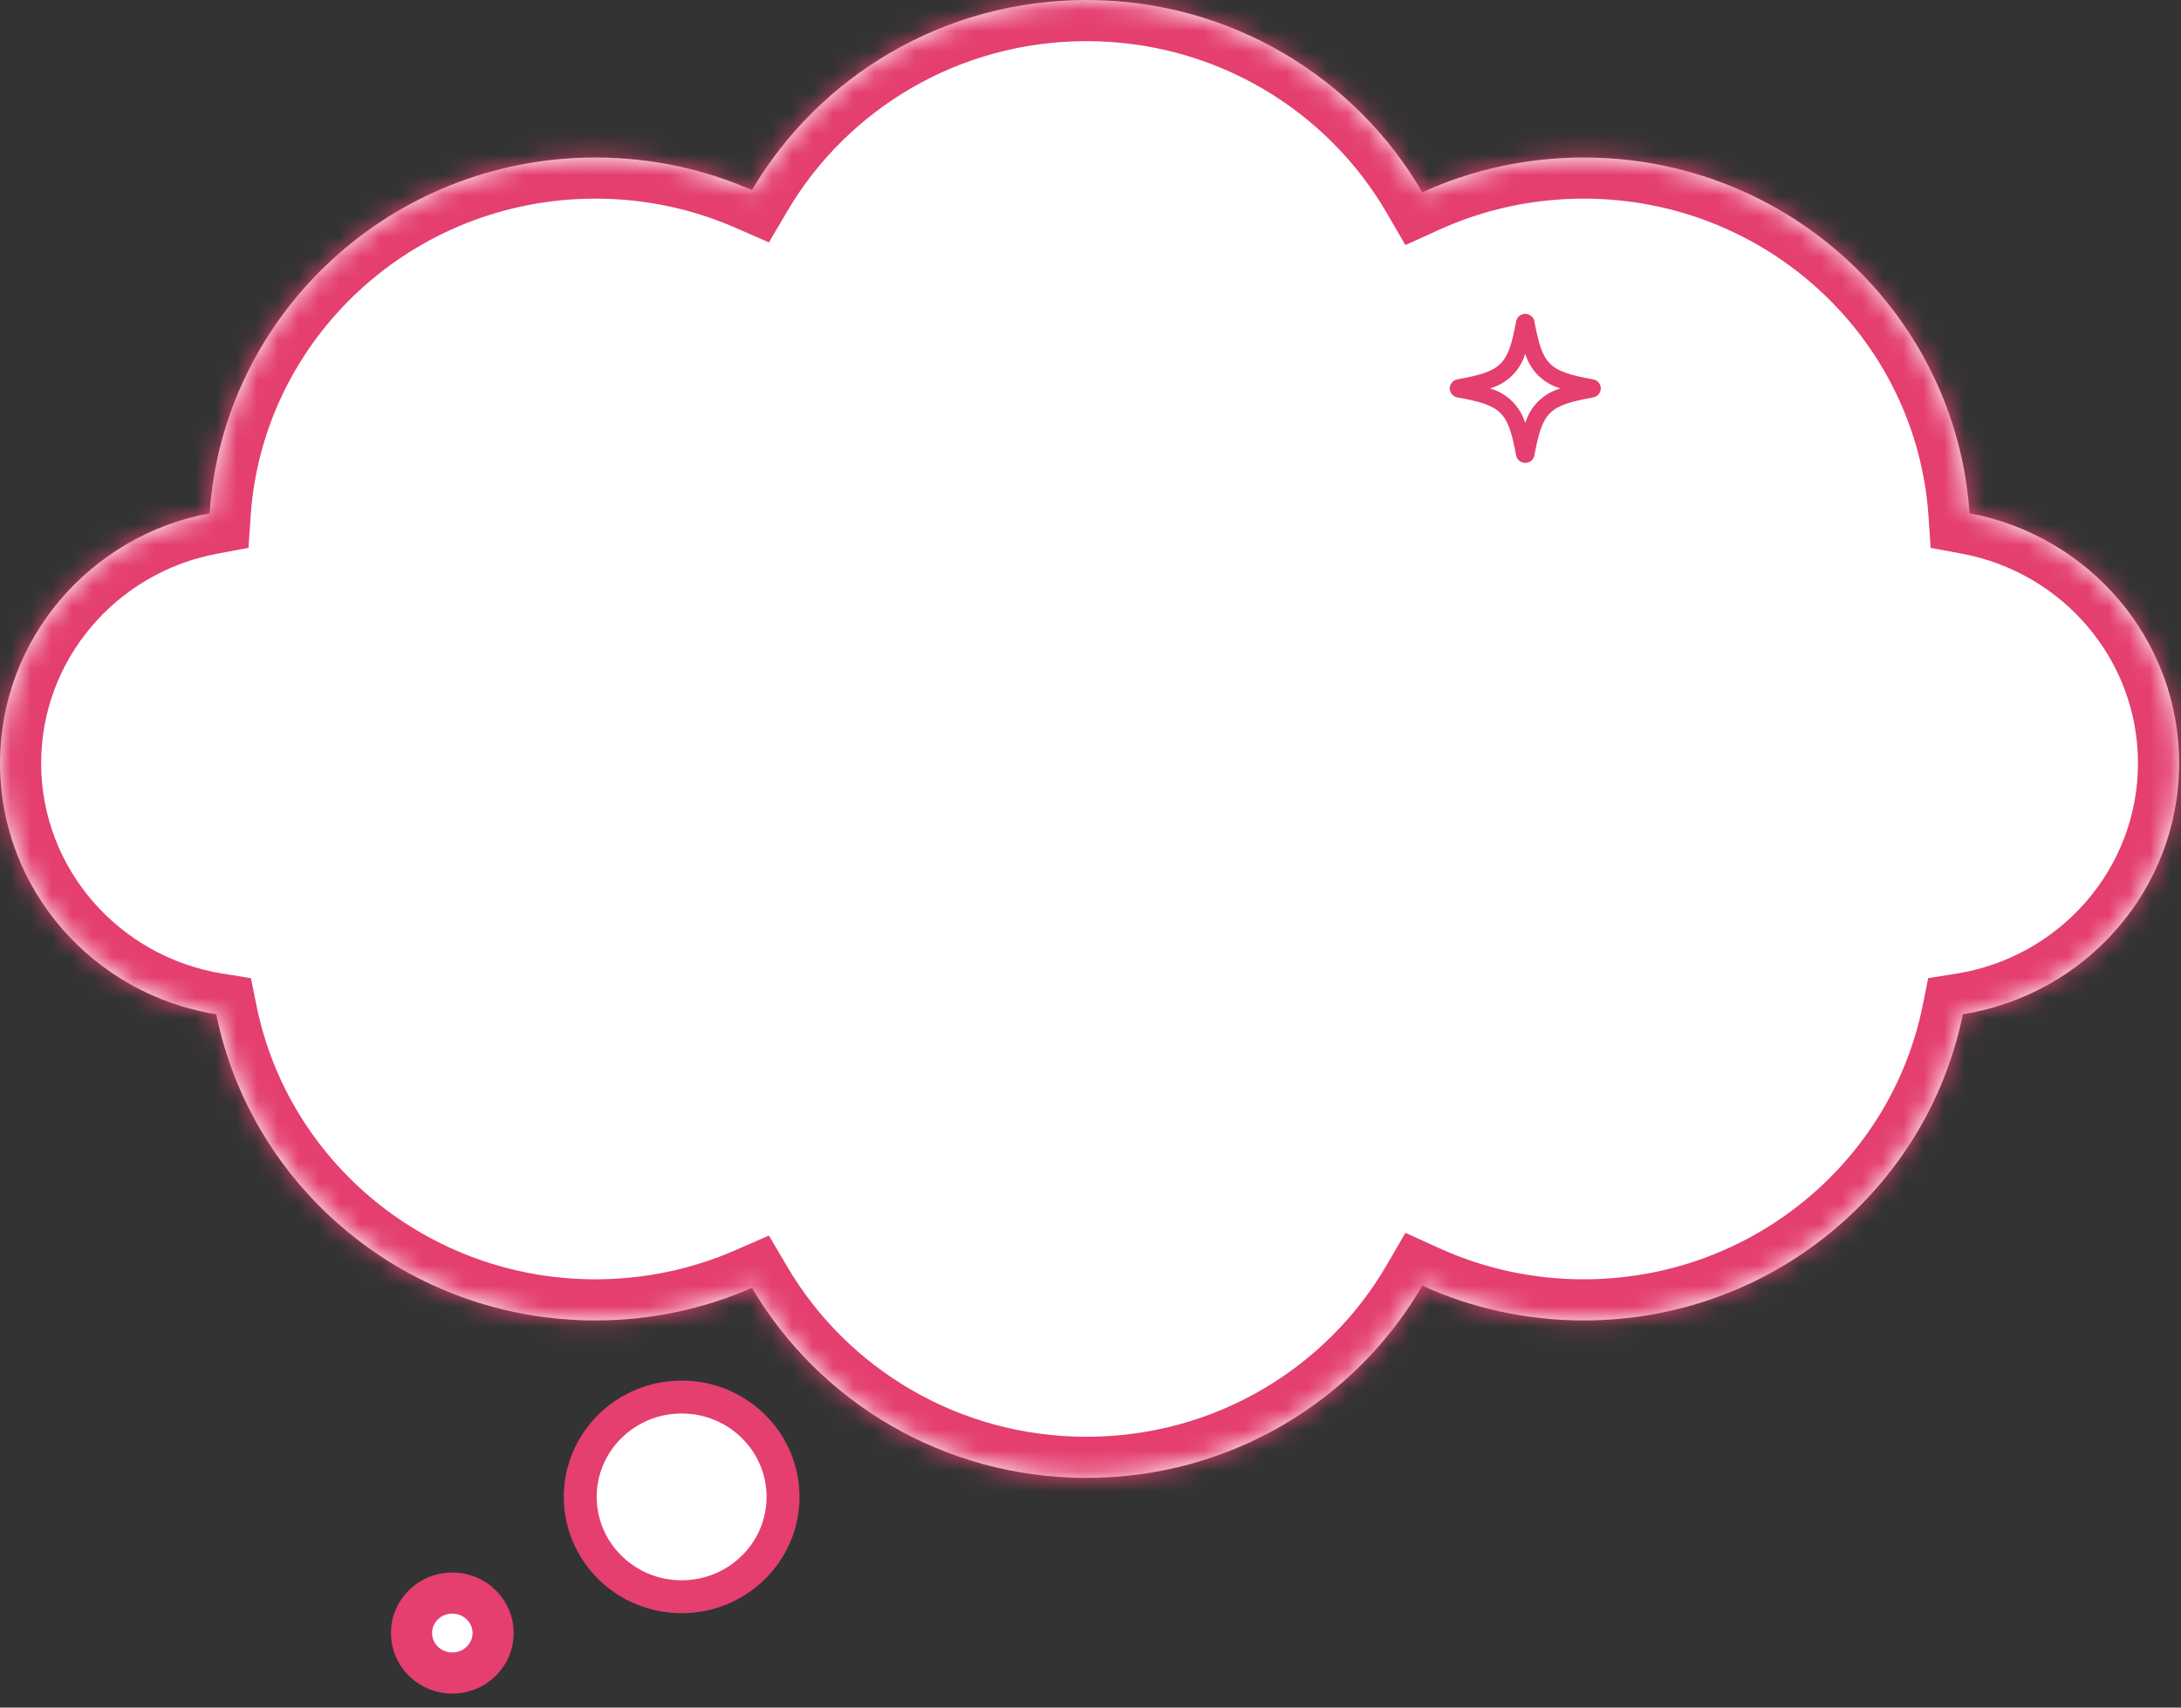
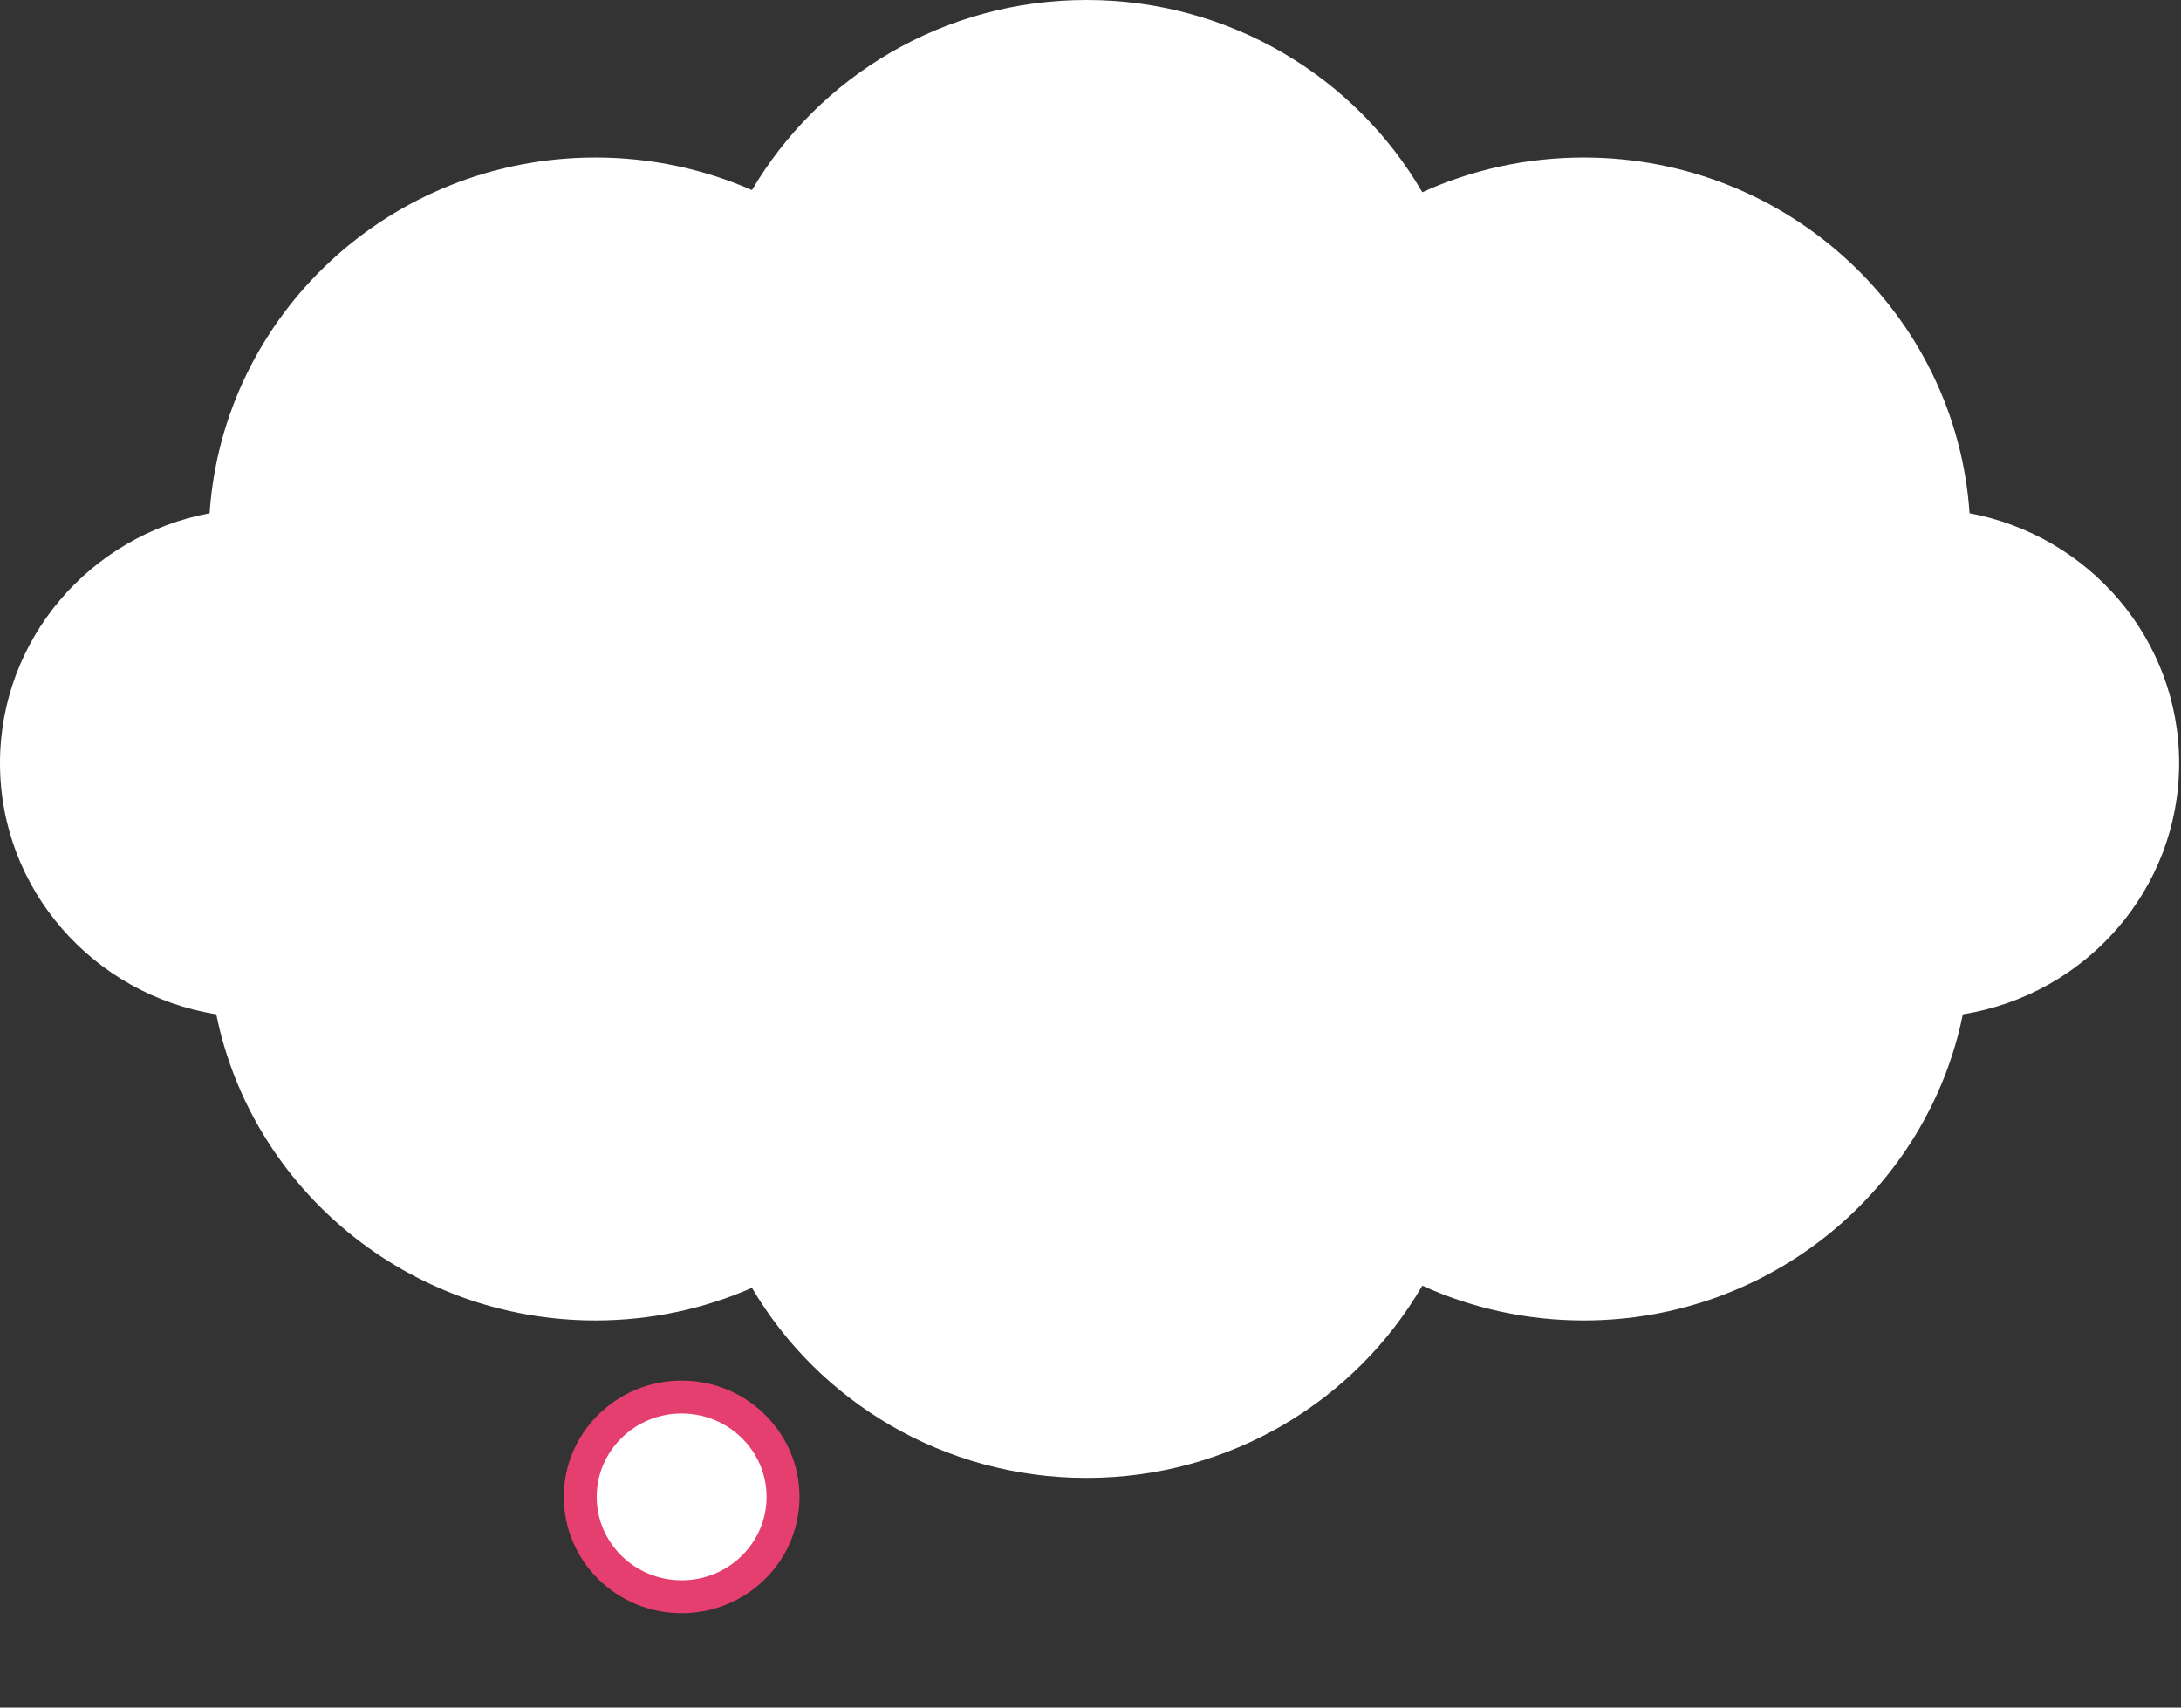
<svg xmlns="http://www.w3.org/2000/svg" fill="none" height="100%" overflow="visible" preserveAspectRatio="none" style="display: block;" viewBox="0 0 106 83" width="100%">
  <rect x="0" y="0" width="106" height="83" fill="#333333" stroke="none" />
  <g id="Group 14150">
    <g id="Union">
      <mask fill="white" id="path-1-inside-1_0_2276">
        <path d="M52.806 0C59.791 6.16114e-06 65.886 3.761 69.126 9.343C71.513 8.259 74.171 7.655 76.971 7.655C86.923 7.655 95.068 15.289 95.723 24.947C101.523 26.03 105.909 31.057 105.909 37.096C105.909 43.246 101.358 48.347 95.398 49.3C93.674 57.788 86.079 64.182 76.971 64.182C74.17 64.182 71.514 63.576 69.126 62.492C65.886 68.075 59.792 71.836 52.806 71.836C45.864 71.836 39.802 68.122 36.547 62.598C34.221 63.615 31.647 64.182 28.939 64.182C19.83 64.182 12.235 57.788 10.511 49.3C4.551 48.347 2.86919e-05 43.246 0 37.096C0 31.057 4.387 26.03 10.187 24.947C10.841 15.289 18.986 7.655 28.939 7.655C31.647 7.655 34.221 8.221 36.547 9.238C39.802 3.714 45.864 0 52.806 0Z" />
      </mask>
      <path d="M52.806 0C59.791 6.16114e-06 65.886 3.761 69.126 9.343C71.513 8.259 74.171 7.655 76.971 7.655C86.923 7.655 95.068 15.289 95.723 24.947C101.523 26.03 105.909 31.057 105.909 37.096C105.909 43.246 101.358 48.347 95.398 49.3C93.674 57.788 86.079 64.182 76.971 64.182C74.17 64.182 71.514 63.576 69.126 62.492C65.886 68.075 59.792 71.836 52.806 71.836C45.864 71.836 39.802 68.122 36.547 62.598C34.221 63.615 31.647 64.182 28.939 64.182C19.83 64.182 12.235 57.788 10.511 49.3C4.551 48.347 2.86919e-05 43.246 0 37.096C0 31.057 4.387 26.03 10.187 24.947C10.841 15.289 18.986 7.655 28.939 7.655C31.647 7.655 34.221 8.221 36.547 9.238C39.802 3.714 45.864 0 52.806 0Z" fill="white" />
-       <path d="M52.806 0L52.806 -2H52.806V0ZM69.126 9.343L67.396 10.347L68.305 11.912L69.953 11.164L69.126 9.343ZM76.971 7.655L76.971 5.655L76.971 5.655L76.971 7.655ZM95.723 24.947L93.727 25.082L93.832 26.629L95.356 26.913L95.723 24.947ZM105.909 37.096L107.909 37.096V37.096H105.909ZM95.398 49.3L95.083 47.325L93.714 47.544L93.439 48.902L95.398 49.3ZM76.971 64.182L76.971 66.182H76.971V64.182ZM69.126 62.492L69.953 60.671L68.305 59.923L67.396 61.488L69.126 62.492ZM52.806 71.836L52.806 73.836L52.806 73.836L52.806 71.836ZM36.547 62.598L38.27 61.582L37.37 60.055L35.745 60.765L36.547 62.598ZM28.939 64.182L28.939 66.182H28.939V64.182ZM10.511 49.3L12.471 48.902L12.195 47.544L10.827 47.325L10.511 49.3ZM0 37.096L-2 37.096L-2 37.096L0 37.096ZM10.187 24.947L10.554 26.913L12.077 26.629L12.182 25.082L10.187 24.947ZM28.939 7.655L28.939 5.655L28.939 5.655L28.939 7.655ZM36.547 9.238L35.745 11.071L37.37 11.781L38.27 10.254L36.547 9.238ZM52.806 0L52.806 2C59.058 2 64.504 5.364 67.396 10.347L69.126 9.343L70.856 8.339C67.268 2.158 60.524 -2 52.806 -2L52.806 0ZM69.126 9.343L69.953 11.164C72.085 10.196 74.46 9.655 76.971 9.655L76.971 7.655L76.971 5.655C73.881 5.655 70.942 6.322 68.299 7.522L69.126 9.343ZM76.971 7.655V9.655C85.887 9.655 93.145 16.489 93.727 25.082L95.723 24.947L97.718 24.812C96.992 14.089 87.96 5.655 76.971 5.655V7.655ZM95.723 24.947L95.356 26.913C100.245 27.826 103.909 32.056 103.909 37.096H105.909H107.909C107.909 30.058 102.8 24.234 96.09 22.981L95.723 24.947ZM105.909 37.096L103.909 37.096C103.909 42.229 100.107 46.521 95.083 47.325L95.398 49.3L95.714 51.275C102.609 50.172 107.909 44.264 107.909 37.096L105.909 37.096ZM95.398 49.3L93.439 48.902C91.903 56.458 85.127 62.182 76.971 62.182V64.182V66.182C87.031 66.182 95.445 59.117 97.358 49.698L95.398 49.3ZM76.971 64.182L76.971 62.182C74.461 62.182 72.086 61.639 69.953 60.671L69.126 62.492L68.299 64.313C70.941 65.513 73.879 66.182 76.971 66.182L76.971 64.182ZM69.126 62.492L67.396 61.488C64.504 66.472 59.059 69.836 52.806 69.836L52.806 71.836L52.806 73.836C60.525 73.836 67.269 69.677 70.856 63.496L69.126 62.492ZM52.806 71.836V69.836C46.592 69.836 41.176 66.514 38.27 61.582L36.547 62.598L34.824 63.613C38.428 69.73 45.135 73.836 52.806 73.836V71.836ZM36.547 62.598L35.745 60.765C33.667 61.674 31.366 62.182 28.939 62.182V64.182V66.182C31.928 66.182 34.774 65.556 37.348 64.43L36.547 62.598ZM28.939 64.182L28.939 62.182C20.782 62.182 14.006 56.458 12.471 48.902L10.511 49.3L8.551 49.698C10.464 59.117 18.878 66.182 28.939 66.182L28.939 64.182ZM10.511 49.3L10.827 47.325C5.802 46.521 2 42.228 2 37.096L0 37.096L-2 37.096C-2 44.264 3.3 50.172 10.195 51.275L10.511 49.3ZM0 37.096H2C2 32.056 5.664 27.826 10.554 26.913L10.187 24.947L9.819 22.981C3.109 24.235 -2 30.058 -2 37.096H0ZM10.187 24.947L12.182 25.082C12.764 16.489 20.023 9.655 28.939 9.655L28.939 7.655L28.939 5.655C17.949 5.655 8.917 14.089 8.191 24.812L10.187 24.947ZM28.939 7.655V9.655C31.366 9.655 33.667 10.162 35.745 11.071L36.547 9.238L37.348 7.406C34.774 6.28 31.927 5.655 28.939 5.655V7.655ZM36.547 9.238L38.27 10.254C41.176 5.322 46.592 2 52.806 2V0V-2C45.135 -2 38.428 2.106 34.824 8.223L36.547 9.238Z" fill="#E43F6F" mask="url(#path-1-inside-1_0_2276)" />
    </g>
    <path d="M33.129 67.905C35.861 67.905 38.057 70.088 38.057 72.758C38.057 75.428 35.861 77.611 33.129 77.611C30.398 77.611 28.201 75.428 28.201 72.758C28.201 70.088 30.398 67.905 33.129 67.905Z" fill="white" id="Ellipse 13" stroke="#E43F6F" stroke-width="1.6" />
-     <path d="M21.983 77.432C23.091 77.432 23.967 78.315 23.967 79.376C23.967 80.437 23.091 81.32 21.983 81.32C20.876 81.32 20 80.437 20 79.376C20 78.315 20.875 77.432 21.983 77.432Z" fill="white" id="Ellipse 14" stroke="#E43F6F" stroke-width="2" />
-     <path d="M77.433 18.441C75.268 18.046 74.974 17.756 74.574 15.618C74.555 15.516 74.5 15.424 74.419 15.358C74.338 15.292 74.236 15.255 74.13 15.255C74.025 15.255 73.923 15.292 73.842 15.358C73.761 15.424 73.706 15.516 73.687 15.618C73.287 17.755 72.993 18.045 70.827 18.44C70.724 18.459 70.63 18.514 70.563 18.593C70.496 18.673 70.459 18.774 70.459 18.878C70.459 18.982 70.496 19.082 70.563 19.162C70.63 19.242 70.724 19.296 70.827 19.316C72.992 19.71 73.286 20 73.686 22.138C73.706 22.24 73.761 22.332 73.842 22.398C73.923 22.465 74.025 22.501 74.13 22.501C74.235 22.501 74.337 22.465 74.418 22.398C74.499 22.332 74.554 22.24 74.573 22.138C74.974 20.002 75.267 19.711 77.433 19.316C77.537 19.297 77.63 19.243 77.697 19.163C77.764 19.083 77.801 18.982 77.801 18.879C77.801 18.775 77.764 18.674 77.697 18.594C77.63 18.514 77.537 18.46 77.433 18.441ZM74.129 20.566C74.011 20.166 73.792 19.801 73.493 19.506C73.194 19.21 72.824 18.995 72.418 18.879C72.824 18.762 73.194 18.547 73.493 18.252C73.792 17.956 74.011 17.592 74.129 17.191C74.246 17.592 74.465 17.956 74.764 18.252C75.063 18.547 75.433 18.762 75.839 18.879C75.433 18.995 75.063 19.21 74.764 19.506C74.465 19.801 74.246 20.166 74.129 20.566Z" fill="#E43F6F" id="Vector" />
  </g>
</svg>